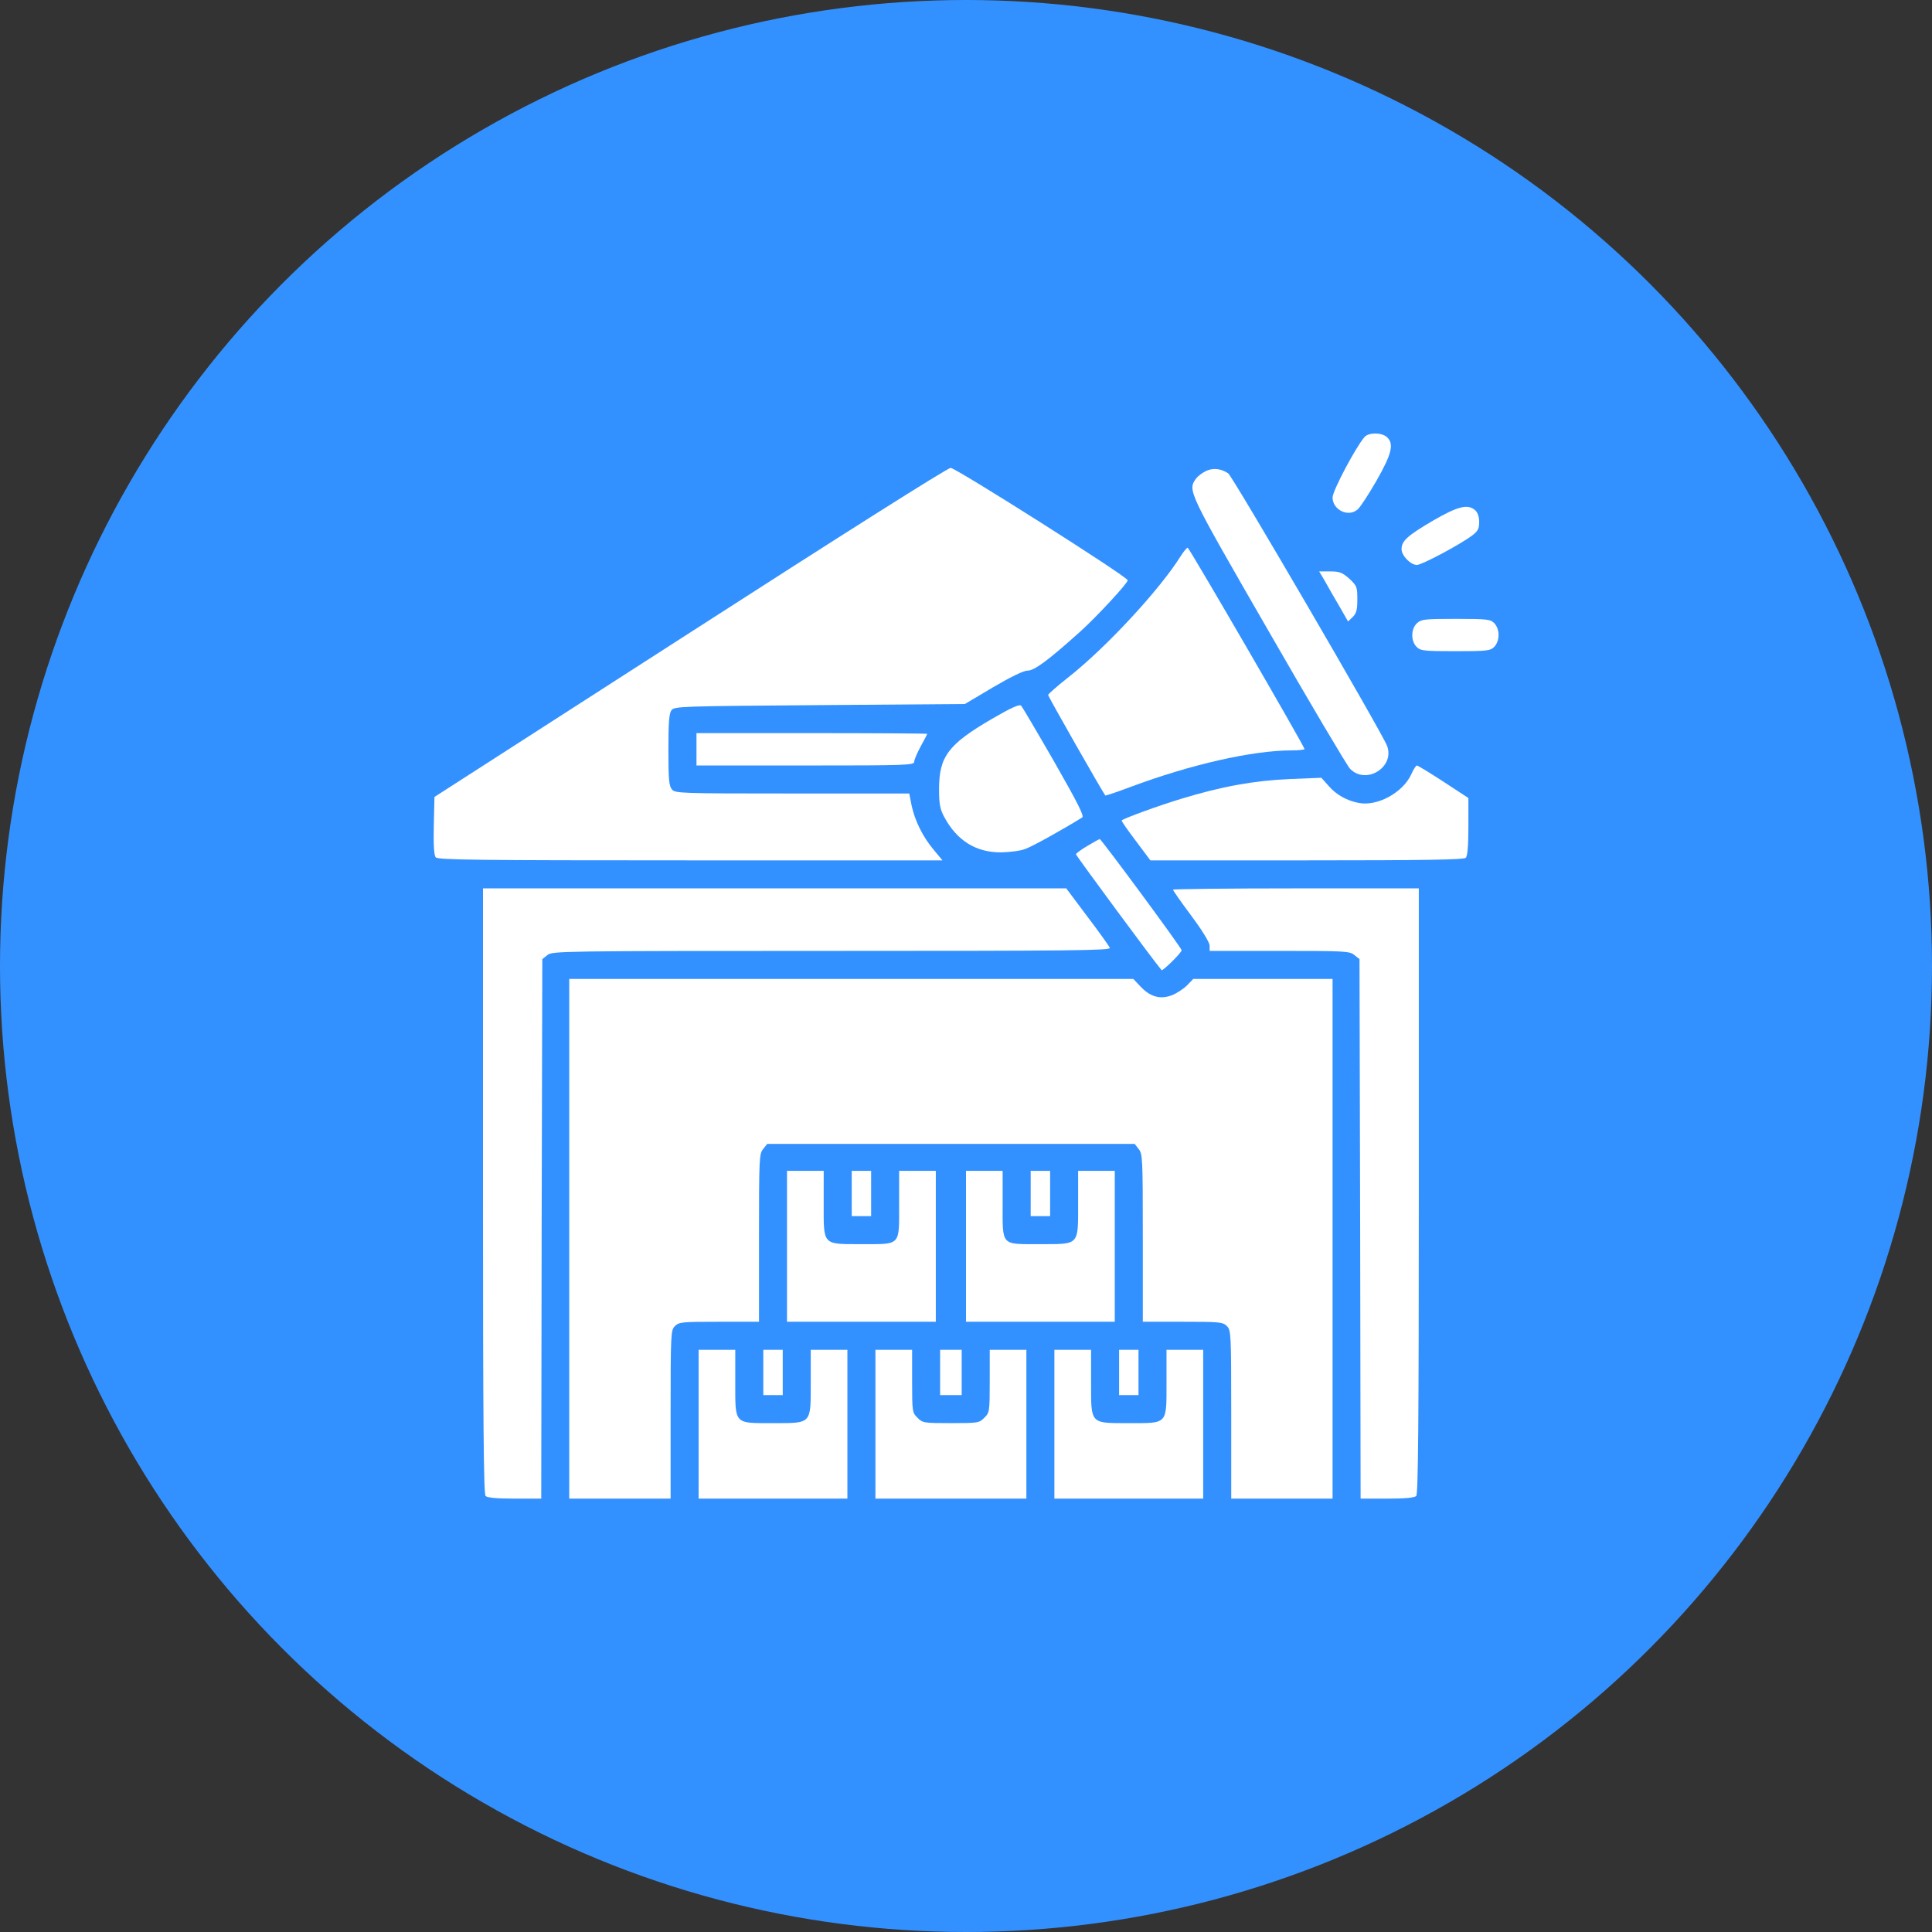
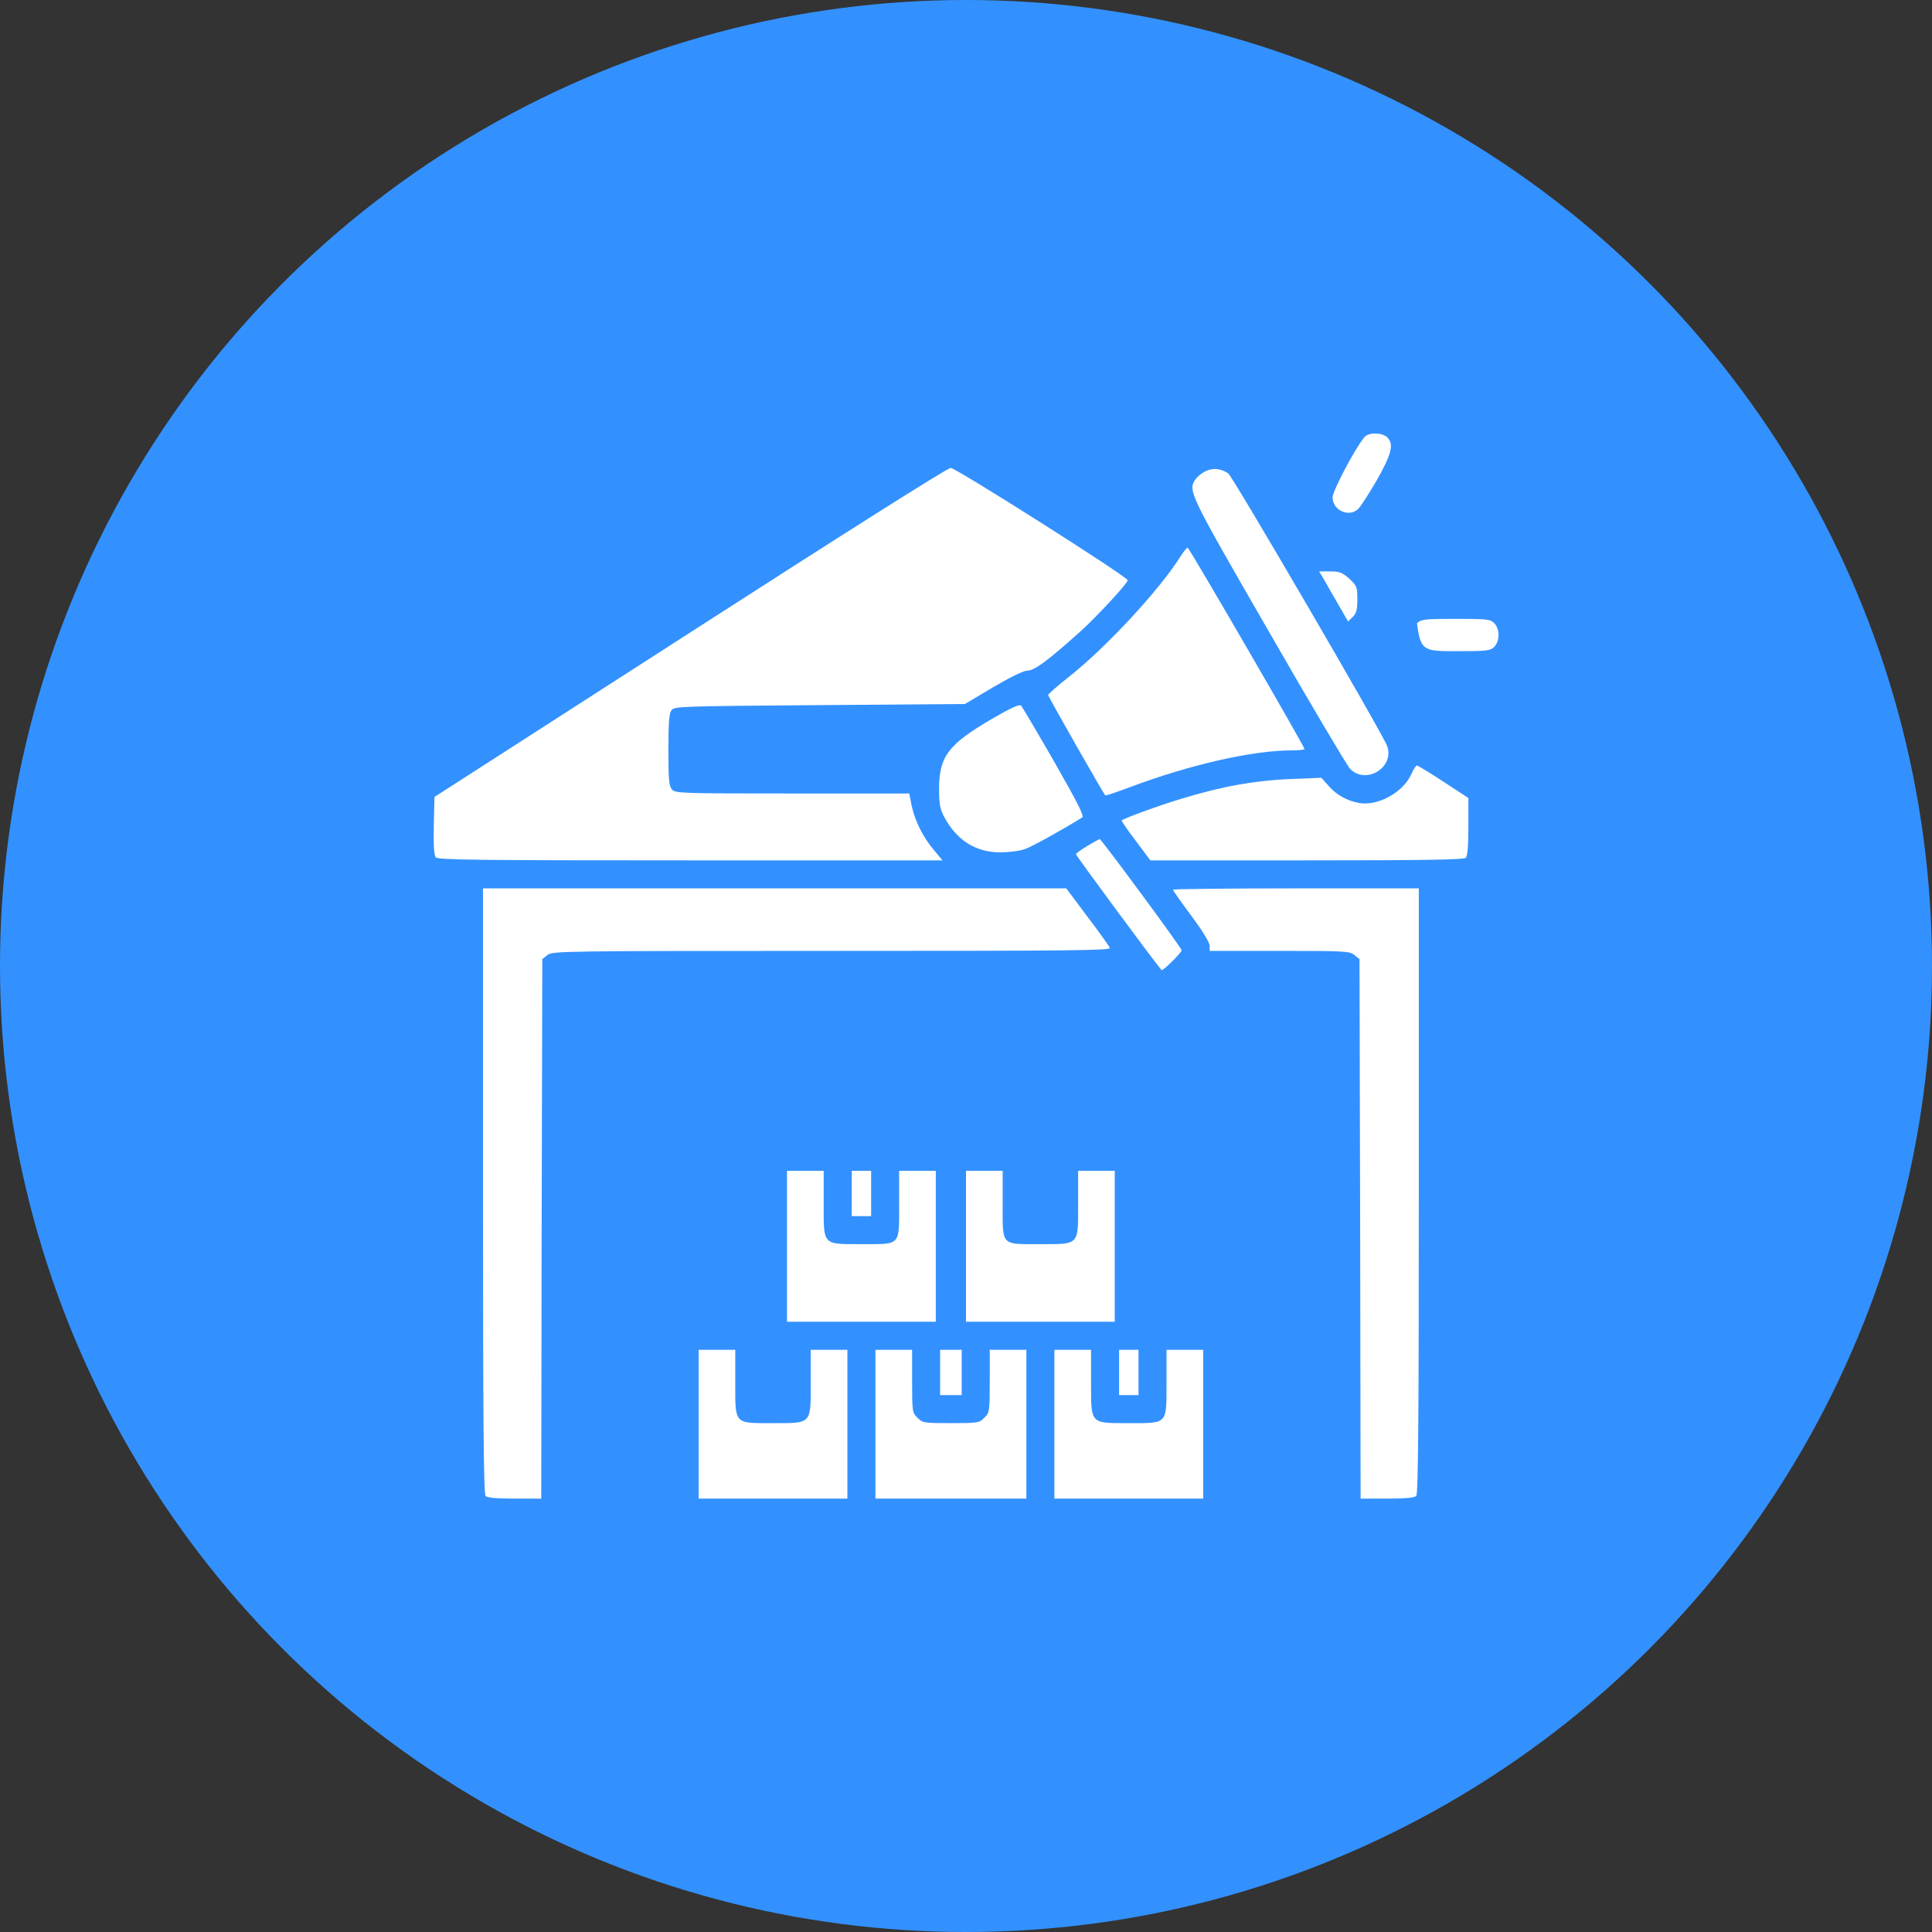
<svg xmlns="http://www.w3.org/2000/svg" width="56" height="56" viewBox="0 0 56 56" fill="none">
  <rect x="0" y="0" width="56" height="56" fill="#333333" stroke="none" />
  <circle cx="28" cy="28" r="28" fill="#3391FF" />
  <g clip-path="url(#clip0_2351_591)">
    <path d="M39.55 12.669C39.3 12.956 38.625 14.225 38.625 14.419C38.625 14.781 39.087 15.006 39.356 14.762C39.425 14.706 39.669 14.331 39.9 13.931C40.344 13.15 40.413 12.862 40.2 12.669C40.044 12.531 39.669 12.531 39.55 12.669Z" fill="white" />
    <path d="M19.999 18.337L12.593 23.1L12.574 23.931C12.562 24.494 12.58 24.794 12.63 24.85C12.693 24.925 13.849 24.938 20.012 24.938H27.318L27.068 24.637C26.749 24.262 26.518 23.788 26.424 23.35L26.355 23H22.968C19.768 23 19.574 22.994 19.48 22.887C19.393 22.788 19.374 22.613 19.374 21.744C19.374 20.95 19.393 20.681 19.462 20.587C19.549 20.475 19.687 20.469 23.762 20.438L27.968 20.406L28.787 19.919C29.312 19.613 29.668 19.438 29.787 19.438C29.98 19.438 30.38 19.144 31.305 18.312C31.78 17.887 32.687 16.906 32.687 16.819C32.687 16.719 27.705 13.562 27.555 13.562C27.468 13.562 24.374 15.519 19.999 18.337Z" fill="white" />
    <path d="M34.961 13.65C34.855 13.7 34.717 13.8 34.661 13.881C34.423 14.219 34.442 14.25 36.761 18.275C37.967 20.375 39.036 22.175 39.13 22.281C39.592 22.762 40.436 22.237 40.205 21.619C40.061 21.237 35.724 13.8 35.599 13.719C35.386 13.581 35.167 13.556 34.961 13.65Z" fill="white" />
-     <path d="M41.531 15.094C40.788 15.531 40.625 15.681 40.625 15.919C40.625 16.106 40.888 16.375 41.069 16.375C41.212 16.375 42.306 15.794 42.675 15.519C42.837 15.394 42.875 15.325 42.875 15.131C42.875 14.981 42.831 14.856 42.763 14.794C42.55 14.6 42.263 14.669 41.531 15.094Z" fill="white" />
    <path d="M34.212 16.137C33.606 17.1 32.062 18.769 30.975 19.625C30.65 19.881 30.381 20.119 30.381 20.144C30.375 20.181 31.968 22.975 32.037 23.056C32.05 23.069 32.375 22.956 32.762 22.812C34.518 22.156 36.306 21.75 37.45 21.75C37.65 21.75 37.812 21.731 37.812 21.712C37.812 21.637 34.468 15.875 34.425 15.875C34.4 15.875 34.3 15.994 34.212 16.137Z" fill="white" />
    <path d="M38.393 16.825C38.474 16.975 38.662 17.3 38.812 17.556L39.074 18.013L39.212 17.881C39.318 17.775 39.343 17.669 39.343 17.369C39.343 17.013 39.33 16.981 39.112 16.775C38.905 16.594 38.83 16.563 38.555 16.563H38.237L38.393 16.825Z" fill="white" />
-     <path d="M41.073 18.062C40.892 18.231 40.892 18.581 41.061 18.75C41.173 18.863 41.267 18.875 42.186 18.875C43.104 18.875 43.198 18.863 43.311 18.75C43.386 18.675 43.436 18.544 43.436 18.406C43.436 18.269 43.386 18.137 43.311 18.062C43.198 17.95 43.104 17.938 42.198 17.938C41.292 17.938 41.198 17.95 41.073 18.062Z" fill="white" />
+     <path d="M41.073 18.062C41.173 18.863 41.267 18.875 42.186 18.875C43.104 18.875 43.198 18.863 43.311 18.75C43.386 18.675 43.436 18.544 43.436 18.406C43.436 18.269 43.386 18.137 43.311 18.062C43.198 17.95 43.104 17.938 42.198 17.938C41.292 17.938 41.198 17.95 41.073 18.062Z" fill="white" />
    <path d="M28.75 20.838C27.488 21.575 27.219 21.925 27.219 22.875C27.219 23.306 27.25 23.456 27.363 23.669C27.731 24.363 28.288 24.713 29.025 24.706C29.269 24.7 29.581 24.663 29.719 24.607C29.919 24.538 30.806 24.044 31.369 23.694C31.431 23.657 31.25 23.294 30.562 22.088C30.069 21.232 29.637 20.5 29.6 20.456C29.55 20.407 29.331 20.5 28.75 20.838Z" fill="white" />
-     <path d="M20.188 21.719V22.188H23.344C26.306 22.188 26.5 22.181 26.5 22.075C26.5 22.019 26.587 21.819 26.688 21.631C26.794 21.444 26.875 21.281 26.875 21.269C26.875 21.262 25.369 21.25 23.531 21.25H20.188V21.719Z" fill="white" />
    <path d="M40.906 22.444C40.669 22.969 39.931 23.375 39.394 23.275C39.044 23.212 38.731 23.038 38.506 22.775L38.3 22.544L37.387 22.581C36.362 22.625 35.412 22.794 34.231 23.156C33.606 23.344 32.575 23.719 32.512 23.781C32.5 23.794 32.681 24.056 32.919 24.369L33.344 24.938H37.875C41.319 24.938 42.431 24.919 42.487 24.863C42.537 24.812 42.562 24.519 42.562 23.956V23.131L41.837 22.656C41.444 22.4 41.094 22.188 41.069 22.188C41.044 22.188 40.969 22.3 40.906 22.444Z" fill="white" />
    <path d="M31.519 24.519C31.337 24.625 31.188 24.738 31.188 24.762C31.188 24.8 33.456 27.875 33.669 28.119C33.7 28.156 34.25 27.613 34.25 27.544C34.25 27.475 31.919 24.319 31.875 24.319C31.856 24.325 31.694 24.413 31.519 24.519Z" fill="white" />
    <path d="M14 34.519C14 41.256 14.019 43.306 14.075 43.362C14.125 43.413 14.406 43.438 14.919 43.438H15.688L15.7 35.619L15.719 27.8L15.869 27.681C16.012 27.569 16.231 27.562 24.106 27.562C31.119 27.562 32.194 27.55 32.169 27.475C32.15 27.425 31.856 27.012 31.519 26.569L30.906 25.75H22.456H14V34.519Z" fill="white" />
    <path d="M34 25.788C34 25.812 34.237 26.15 34.531 26.544C34.856 26.981 35.062 27.319 35.062 27.413V27.562H37.087C38.987 27.562 39.119 27.569 39.256 27.681L39.406 27.8L39.425 35.619L39.438 43.438H40.206C40.719 43.438 41 43.413 41.05 43.362C41.106 43.306 41.125 41.256 41.125 34.519V25.75H37.562C35.606 25.75 34 25.769 34 25.788Z" fill="white" />
-     <path d="M16.5 35.906V43.438H17.969H19.438V41C19.438 38.644 19.444 38.556 19.562 38.438C19.681 38.319 19.769 38.312 20.844 38.312H22V35.881C22 33.581 22.006 33.444 22.119 33.306L22.238 33.156H27.562H32.888L33.006 33.306C33.119 33.444 33.125 33.581 33.125 35.881V38.312H34.281C35.356 38.312 35.444 38.319 35.562 38.438C35.681 38.556 35.688 38.644 35.688 41V43.438H37.156H38.625V35.906V28.375H36.606H34.587L34.406 28.562C34.306 28.663 34.106 28.794 33.962 28.85C33.625 28.975 33.337 28.894 33.05 28.587L32.85 28.375H24.675H16.5V35.906Z" fill="white" />
    <path d="M22.812 36.125V38.312H24.969H27.125V36.125V33.938H26.594H26.062V34.894C26.062 36.125 26.125 36.062 24.981 36.062C23.825 36.062 23.875 36.112 23.875 34.875V33.938H23.344H22.812V36.125Z" fill="white" />
    <path d="M24.688 34.594V35.25H24.969H25.25V34.594V33.938H24.969H24.688V34.594Z" fill="white" />
    <path d="M28 36.125V38.312H30.156H32.312V36.125V33.938H31.781H31.25V34.875C31.25 36.112 31.3 36.062 30.137 36.062C29 36.062 29.062 36.131 29.062 34.888V33.938H28.531H28V36.125Z" fill="white" />
-     <path d="M29.875 34.594V35.25H30.156H30.438V34.594V33.938H30.156H29.875V34.594Z" fill="white" />
    <path d="M20.25 41.281V43.438H22.406H24.562V41.281V39.125H24.031H23.5V40.062C23.5 41.294 23.538 41.25 22.394 41.25C21.269 41.25 21.312 41.3 21.312 40.062V39.125H20.781H20.25V41.281Z" fill="white" />
-     <path d="M22.125 39.781V40.438H22.406H22.688V39.781V39.125H22.406H22.125V39.781Z" fill="white" />
    <path d="M25.375 41.281V43.438H27.562H29.75V41.281V39.125H29.219H28.688V40.031C28.688 40.919 28.681 40.95 28.531 41.094C28.387 41.244 28.35 41.25 27.562 41.25C26.775 41.25 26.738 41.244 26.594 41.094C26.444 40.95 26.438 40.919 26.438 40.031V39.125H25.906H25.375V41.281Z" fill="white" />
    <path d="M27.25 39.781V40.438H27.562H27.875V39.781V39.125H27.562H27.25V39.781Z" fill="white" />
    <path d="M30.562 41.281V43.438H32.719H34.875V41.281V39.125H34.344H33.812V40.062C33.812 41.3 33.856 41.25 32.731 41.25C31.587 41.25 31.625 41.294 31.625 40.062V39.125H31.094H30.562V41.281Z" fill="white" />
    <path d="M32.438 39.781V40.438H32.719H33V39.781V39.125H32.719H32.438V39.781Z" fill="white" />
  </g>
  <defs>
    <clipPath id="clip0_2351_591">
      <rect width="32" height="32" fill="white" transform="translate(12 12)" />
    </clipPath>
  </defs>
</svg>